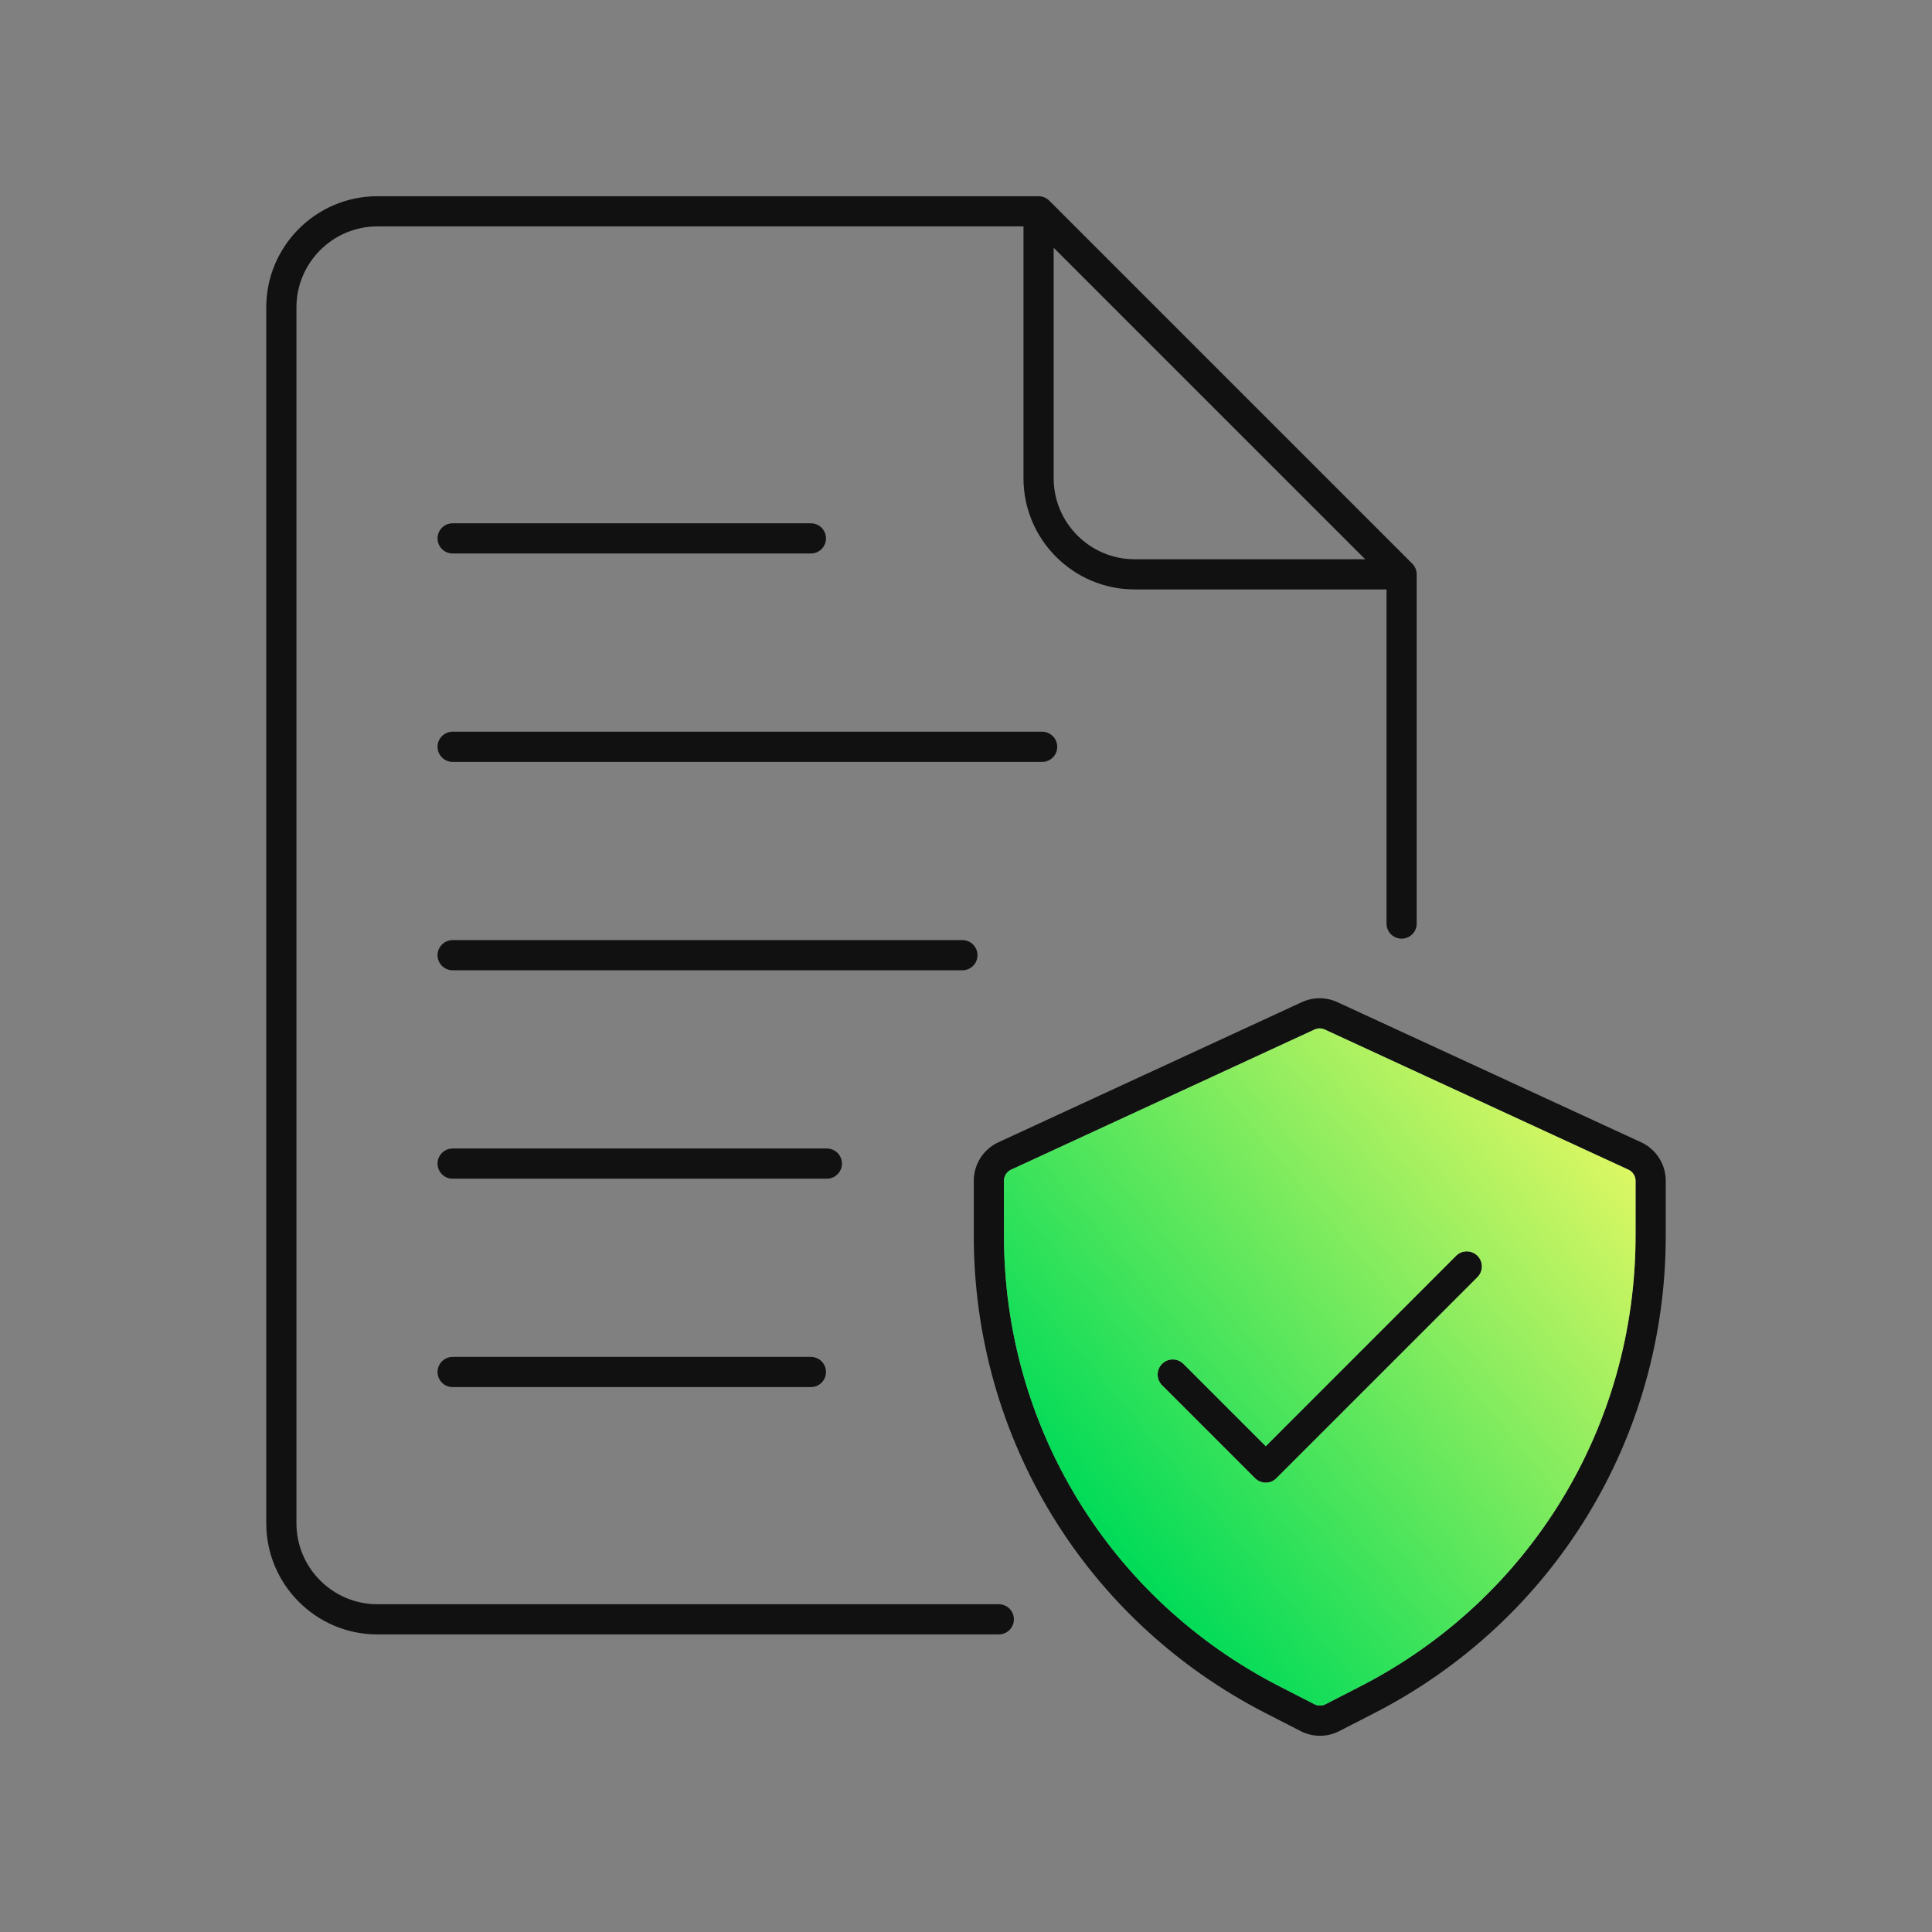
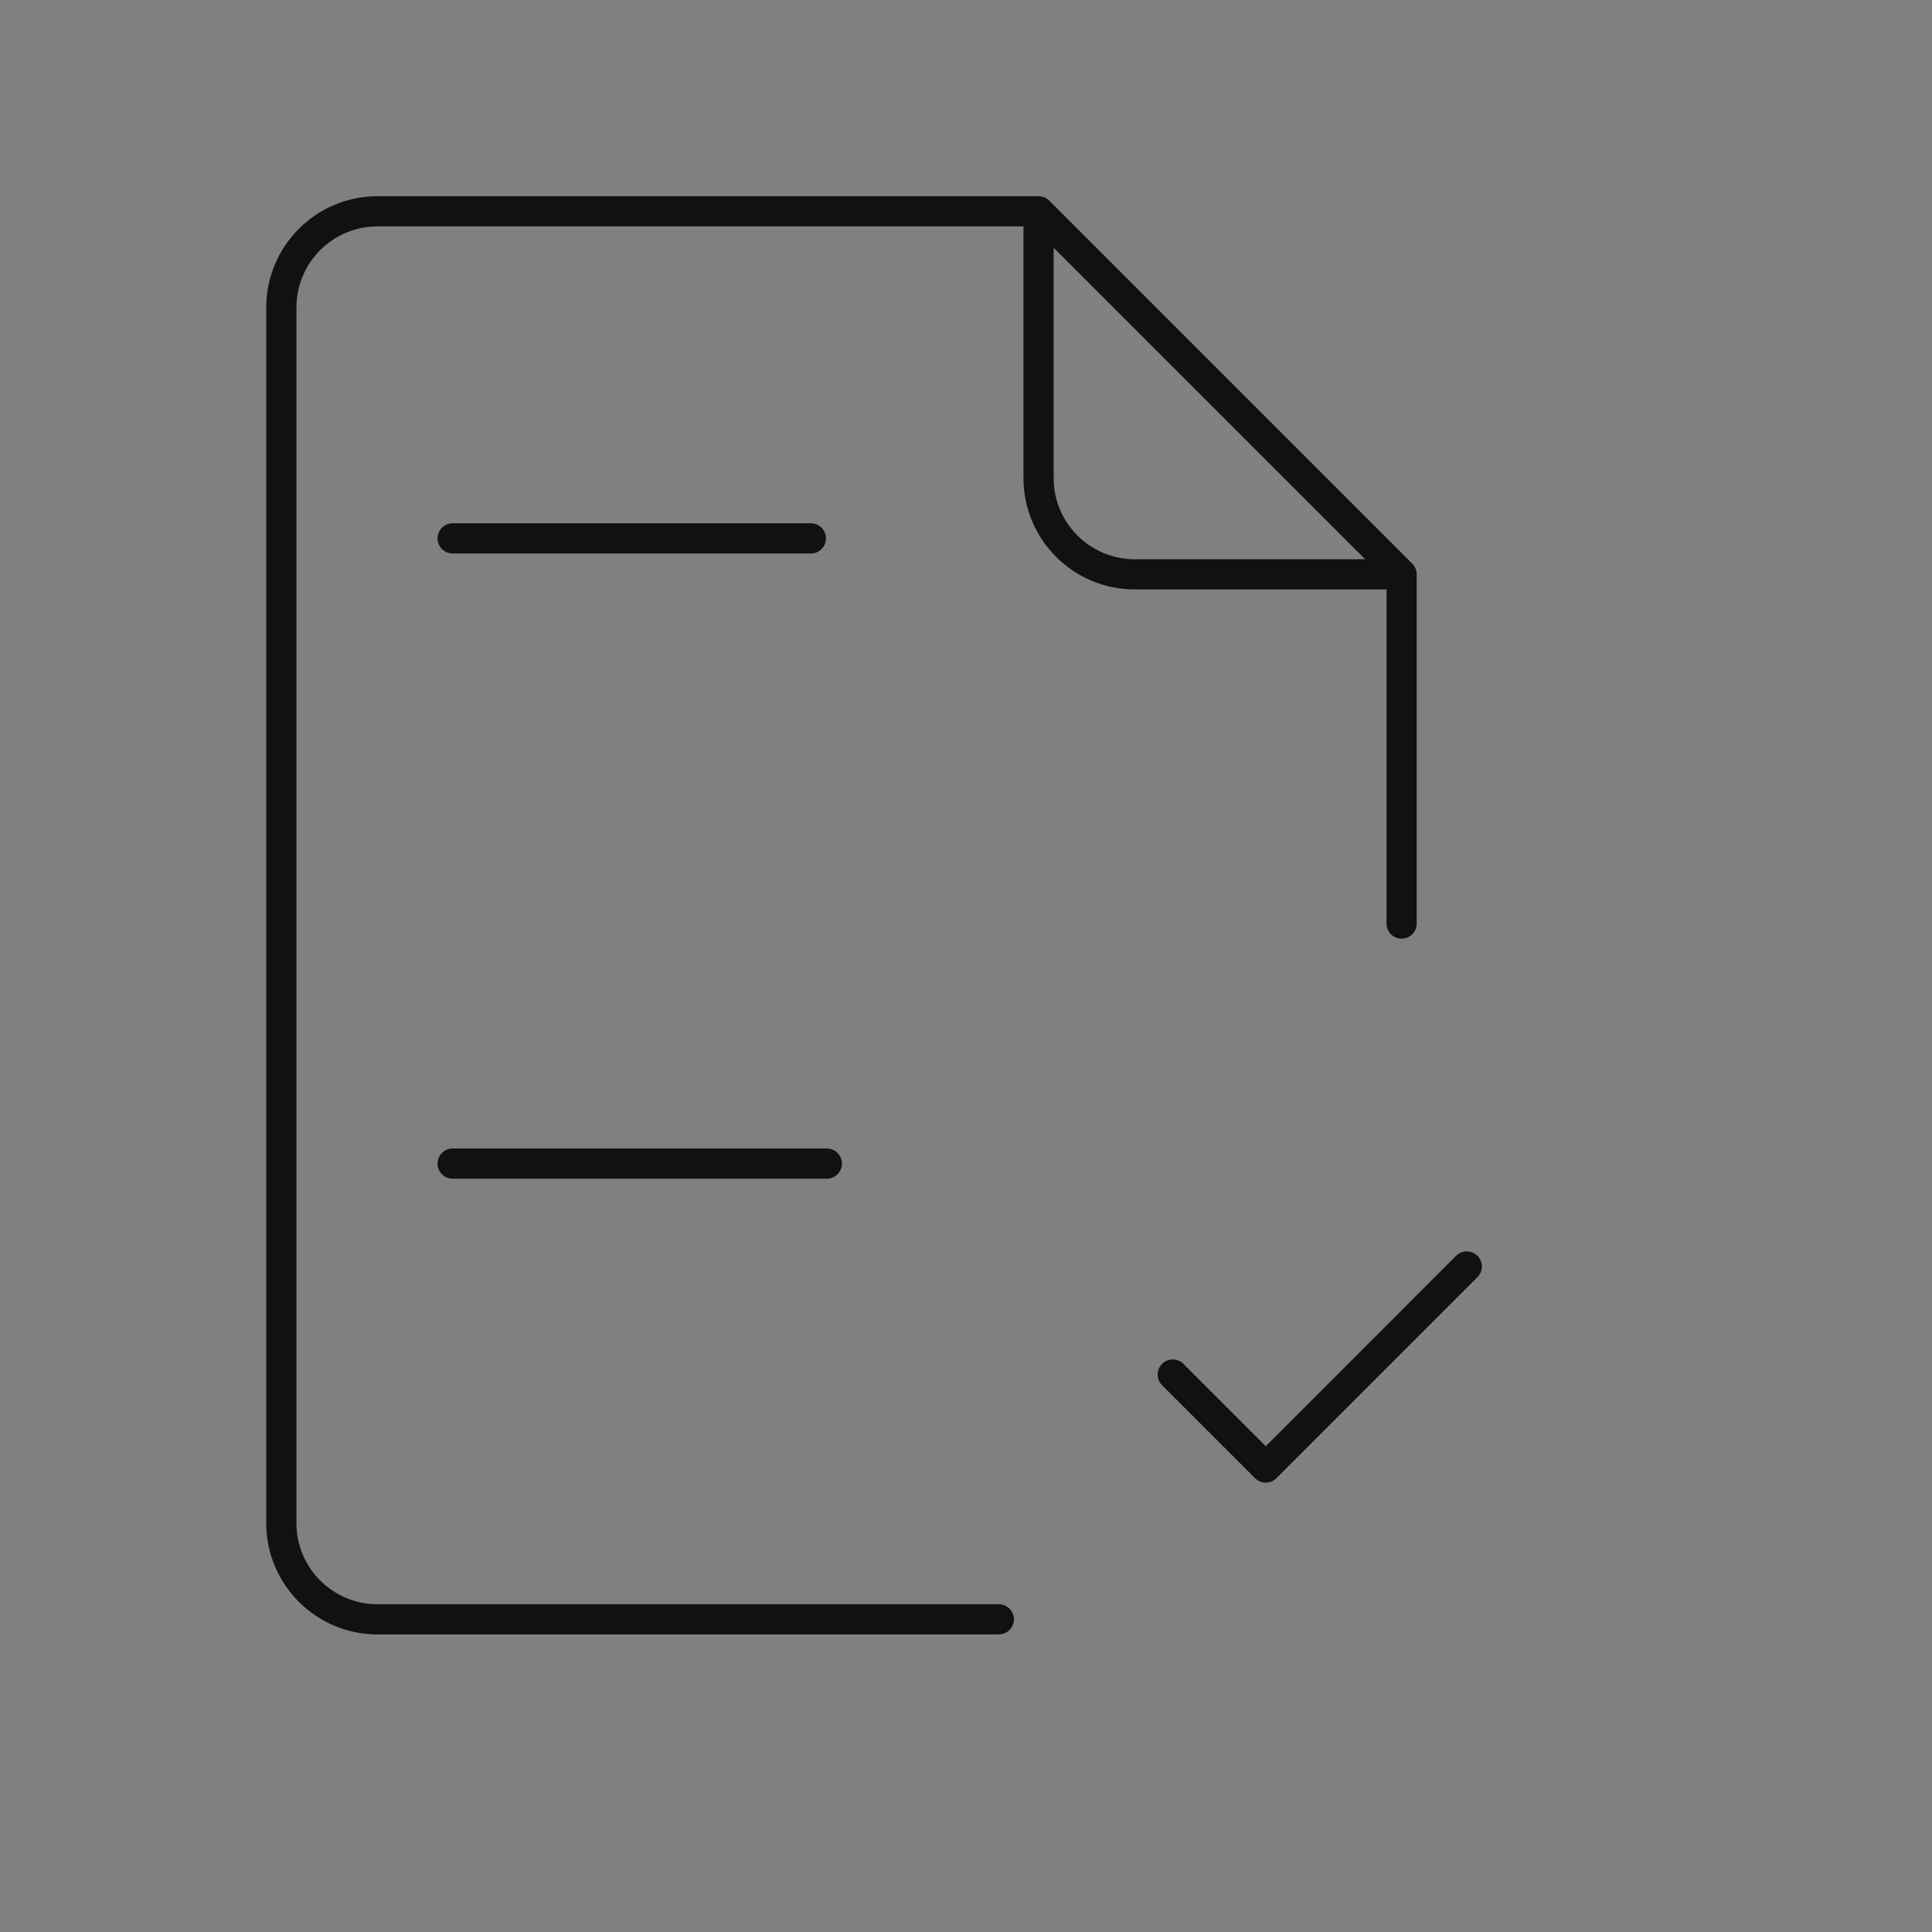
<svg xmlns="http://www.w3.org/2000/svg" version="1.1" viewBox="0 0 256 256">
  <rect x="0" y="0" width="256" height="256" fill="#808080" stroke="none" />
  <defs>
    <style> .cls-1 { fill: #111; } .cls-2 { fill: url(#linear-gradient); } </style>
    <linearGradient id="linear-gradient" x1="144.005" y1="201.29" x2="209.041" y2="146.718" gradientUnits="userSpaceOnUse">
      <stop offset="0" stop-color="#00db58" />
      <stop offset="1" stop-color="#dcf763" />
    </linearGradient>
  </defs>
  <g>
    <g id="Black__x23_111111">
      <g>
        <g>
          <g>
            <path class="cls-1" d="M132.346,216.571H50.011c-8.123,0-14.731-6.608-14.731-14.731V40.731c0-8.123,6.608-14.731,14.731-14.731h87.606c.53,0,1.039.211,1.414.586l48.103,48.103c.375.375.586.884.586,1.414v46.275c0,1.105-.895,2-2,2s-2-.895-2-2v-45.447l-46.932-46.932H50.011c-5.918,0-10.731,4.814-10.731,10.731v161.108c0,5.918,4.814,10.731,10.731,10.731h82.335c1.105,0,2,.895,2,2s-.895,2-2,2Z" />
            <path class="cls-1" d="M185.721,78.103h-35.373c-8.123,0-14.731-6.608-14.731-14.731V28h4v35.373c0,5.917,4.814,10.731,10.731,10.731h35.373v4Z" />
          </g>
          <g>
            <path class="cls-1" d="M107.447,73.34h-47.469c-1.105,0-2-.895-2-2s.895-2,2-2h47.469c1.105,0,2,.895,2,2s-.895,2-2,2Z" />
-             <path class="cls-1" d="M138.088,100.955H59.978c-1.105,0-2-.895-2-2s.895-2,2-2h78.11c1.105,0,2,.895,2,2s-.895,2-2,2Z" />
-             <path class="cls-1" d="M127.522,128.568H59.978c-1.105,0-2-.895-2-2s.895-2,2-2h67.544c1.105,0,2,.895,2,2s-.895,2-2,2Z" />
            <path class="cls-1" d="M109.561,156.183h-49.583c-1.105,0-2-.895-2-2s.895-2,2-2h49.583c1.105,0,2,.895,2,2s-.895,2-2,2Z" />
-             <path class="cls-1" d="M107.447,183.797h-47.469c-1.105,0-2-.895-2-2s.895-2,2-2h47.469c1.105,0,2,.895,2,2s-.895,2-2,2Z" />
          </g>
        </g>
-         <path class="cls-1" d="M217.46,151.36l-40.25-18.57c-1.49-.69-3.21-.69-4.71,0l-40.21,18.57c-1.98.91-3.26,2.91-3.26,5.1v7.26c0,26.81,14.82,51.06,38.69,63.29l4.62,2.37c.8.41,1.68.62,2.56.62s1.76-.21,2.56-.62l4.6-2.36c23.85-12.23,38.66-36.48,38.66-63.28v-7.28c0-2.19-1.28-4.19-3.26-5.1ZM216.72,163.74c0,25.29-13.98,48.18-36.48,59.72l-4.6,2.36c-.46.24-1.02.24-1.48,0l-4.62-2.37c-22.52-11.54-36.51-34.43-36.51-59.73v-7.26c0-.63.37-1.21.94-1.47l40.21-18.57c.22-.1.45-.15.68-.15s.46.05.68.15l40.24,18.57c.57.26.94.84.94,1.47v7.28Z" />
        <path class="cls-1" d="M195.77,169.23l-26.64,26.64c-.37.38-.88.59-1.41.59s-1.04-.21-1.42-.59l-12.32-12.32c-.78-.78-.78-2.05,0-2.83s2.04-.78,2.83,0l10.91,10.91,25.22-25.23c.78-.78,2.05-.78,2.83,0,.78.78.78,2.05,0,2.83Z" />
      </g>
    </g>
    <g id="Malachite">
-       <path class="cls-2" d="M215.78,154.99l-40.24-18.57c-.22-.1-.45-.15-.68-.15s-.46.05-.68.15l-40.21,18.57c-.57.26-.94.84-.94,1.47v7.26c0,25.3,13.99,48.19,36.51,59.73l4.62,2.37c.46.24,1.02.24,1.48,0l4.6-2.36c22.5-11.54,36.48-34.43,36.48-59.72v-7.28c0-.63-.37-1.21-.94-1.47ZM195.77,169.23l-26.64,26.64c-.37.38-.88.59-1.41.59s-1.04-.21-1.42-.59l-12.32-12.32c-.78-.78-.78-2.05,0-2.83s2.04-.78,2.83,0l10.91,10.91,25.22-25.23c.78-.78,2.05-.78,2.83,0,.78.78.78,2.05,0,2.83Z" />
-     </g>
+       </g>
  </g>
</svg>